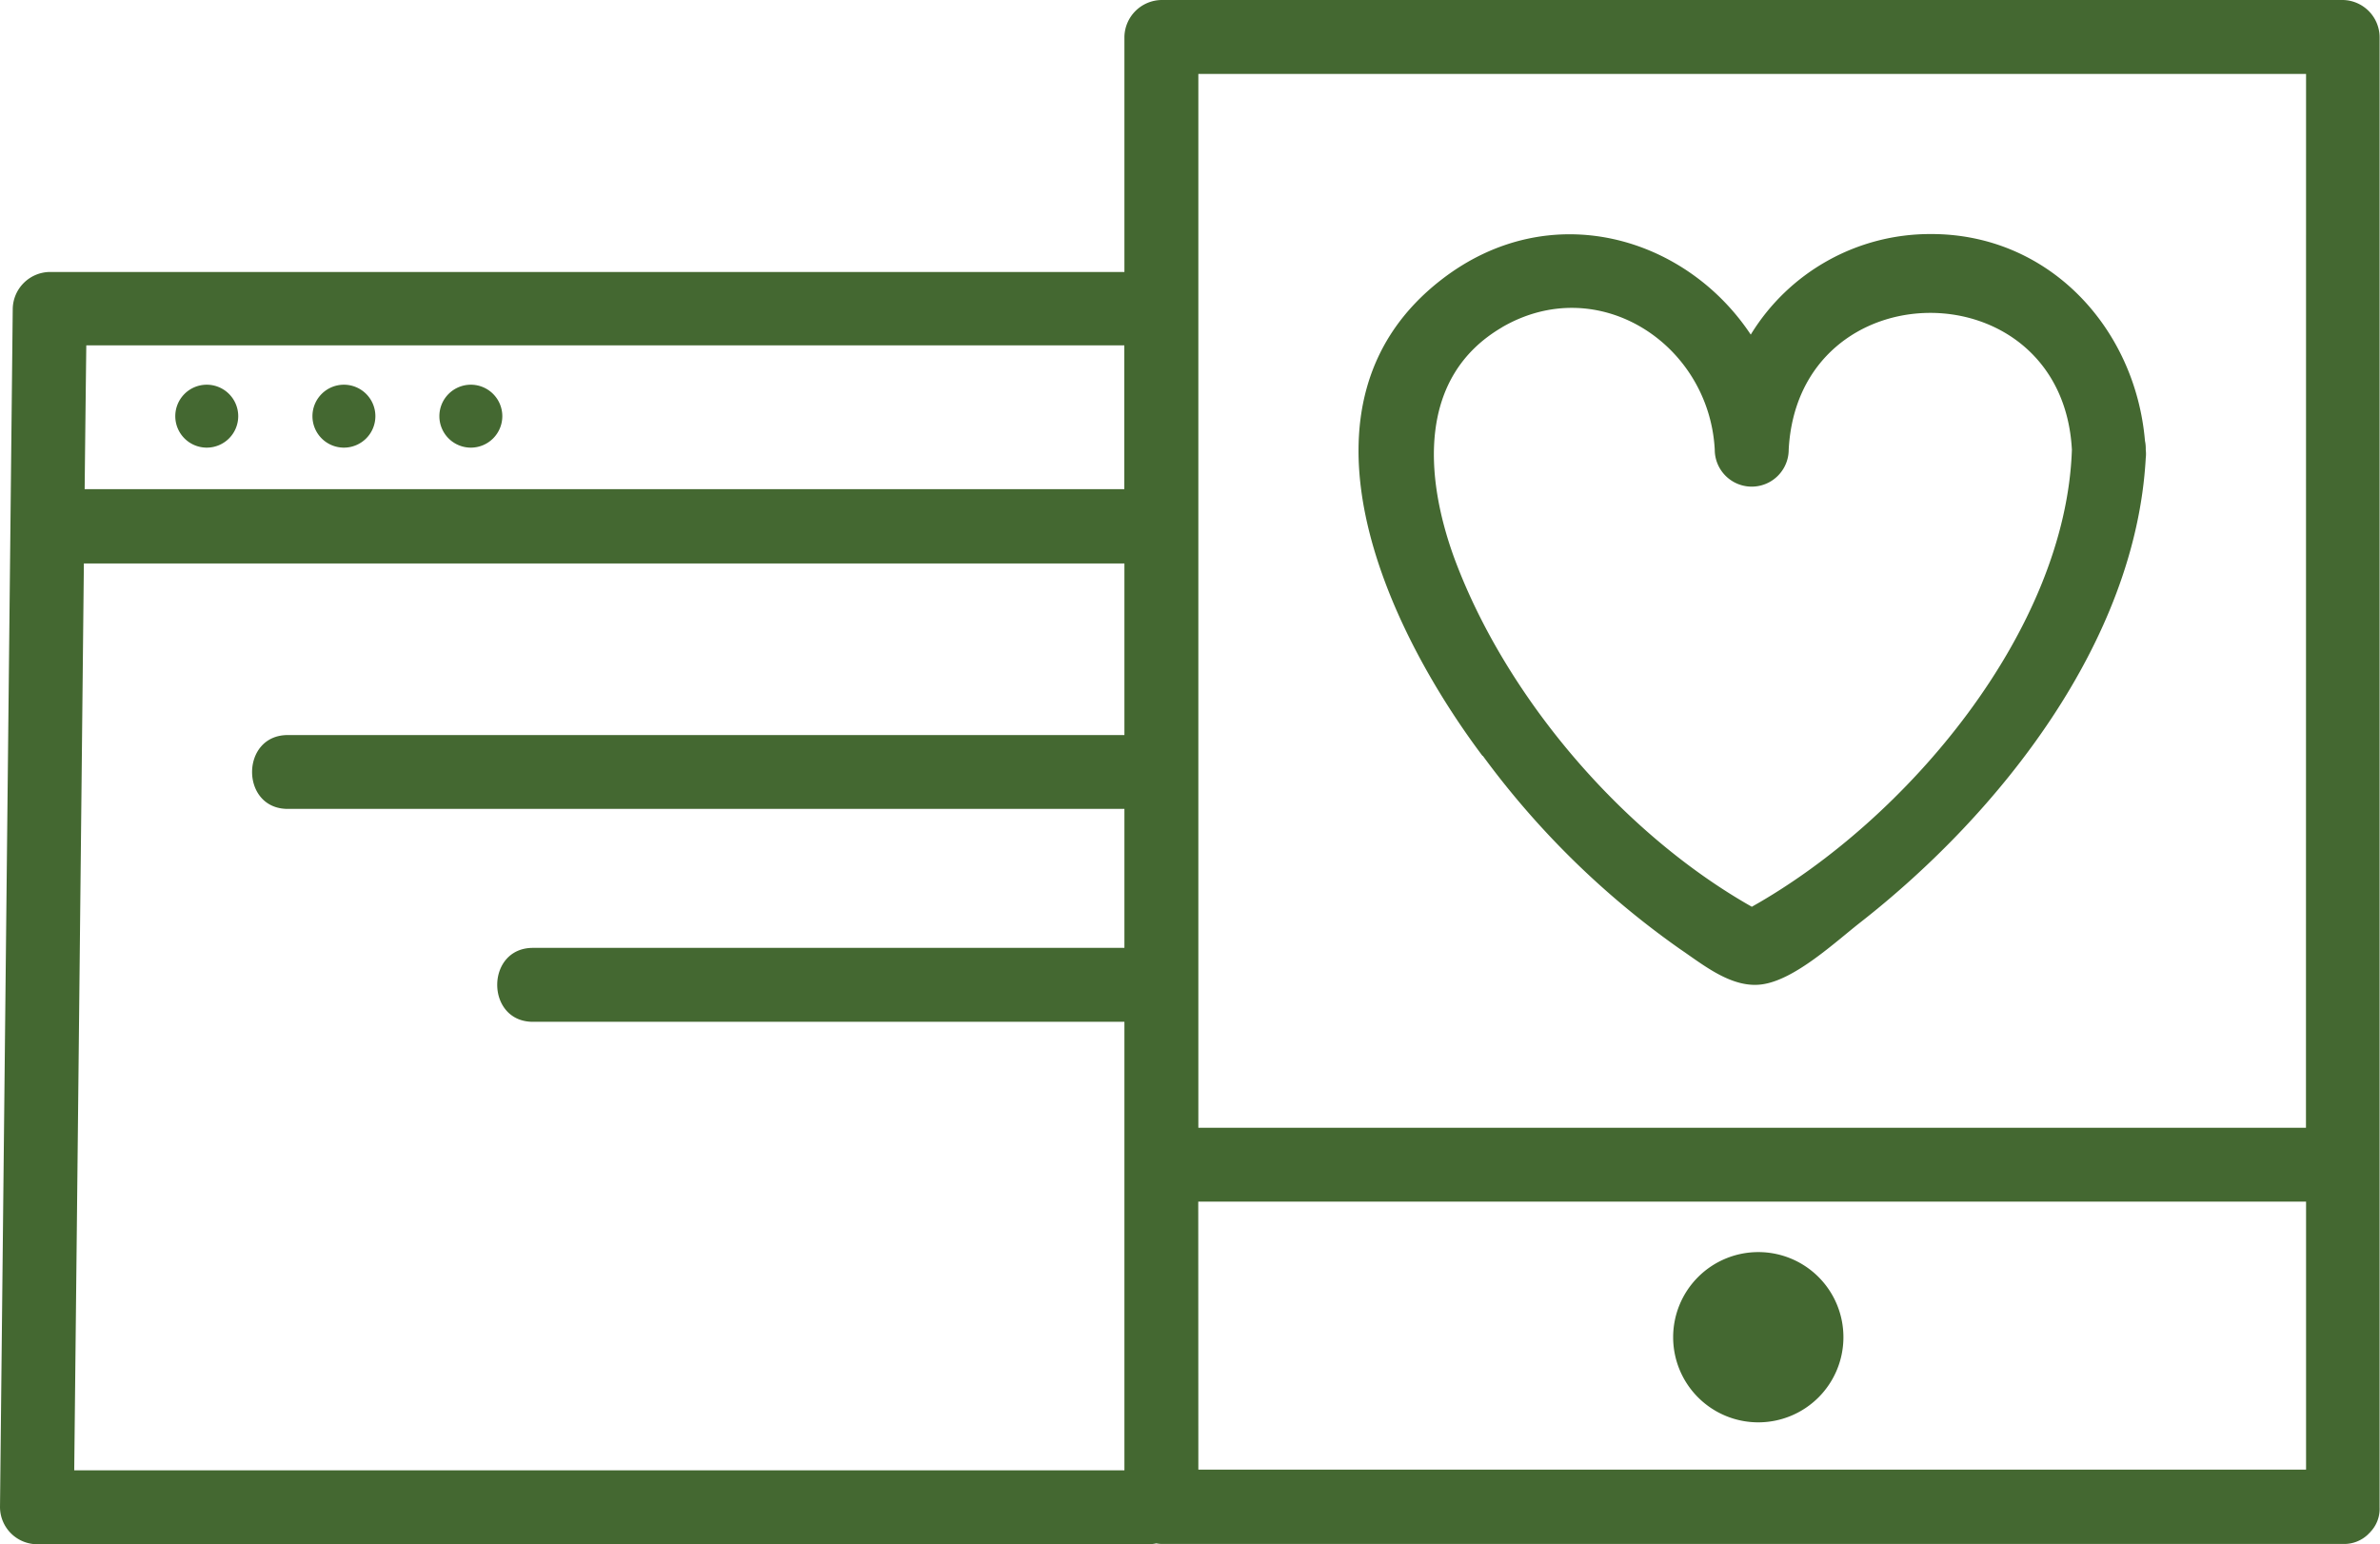
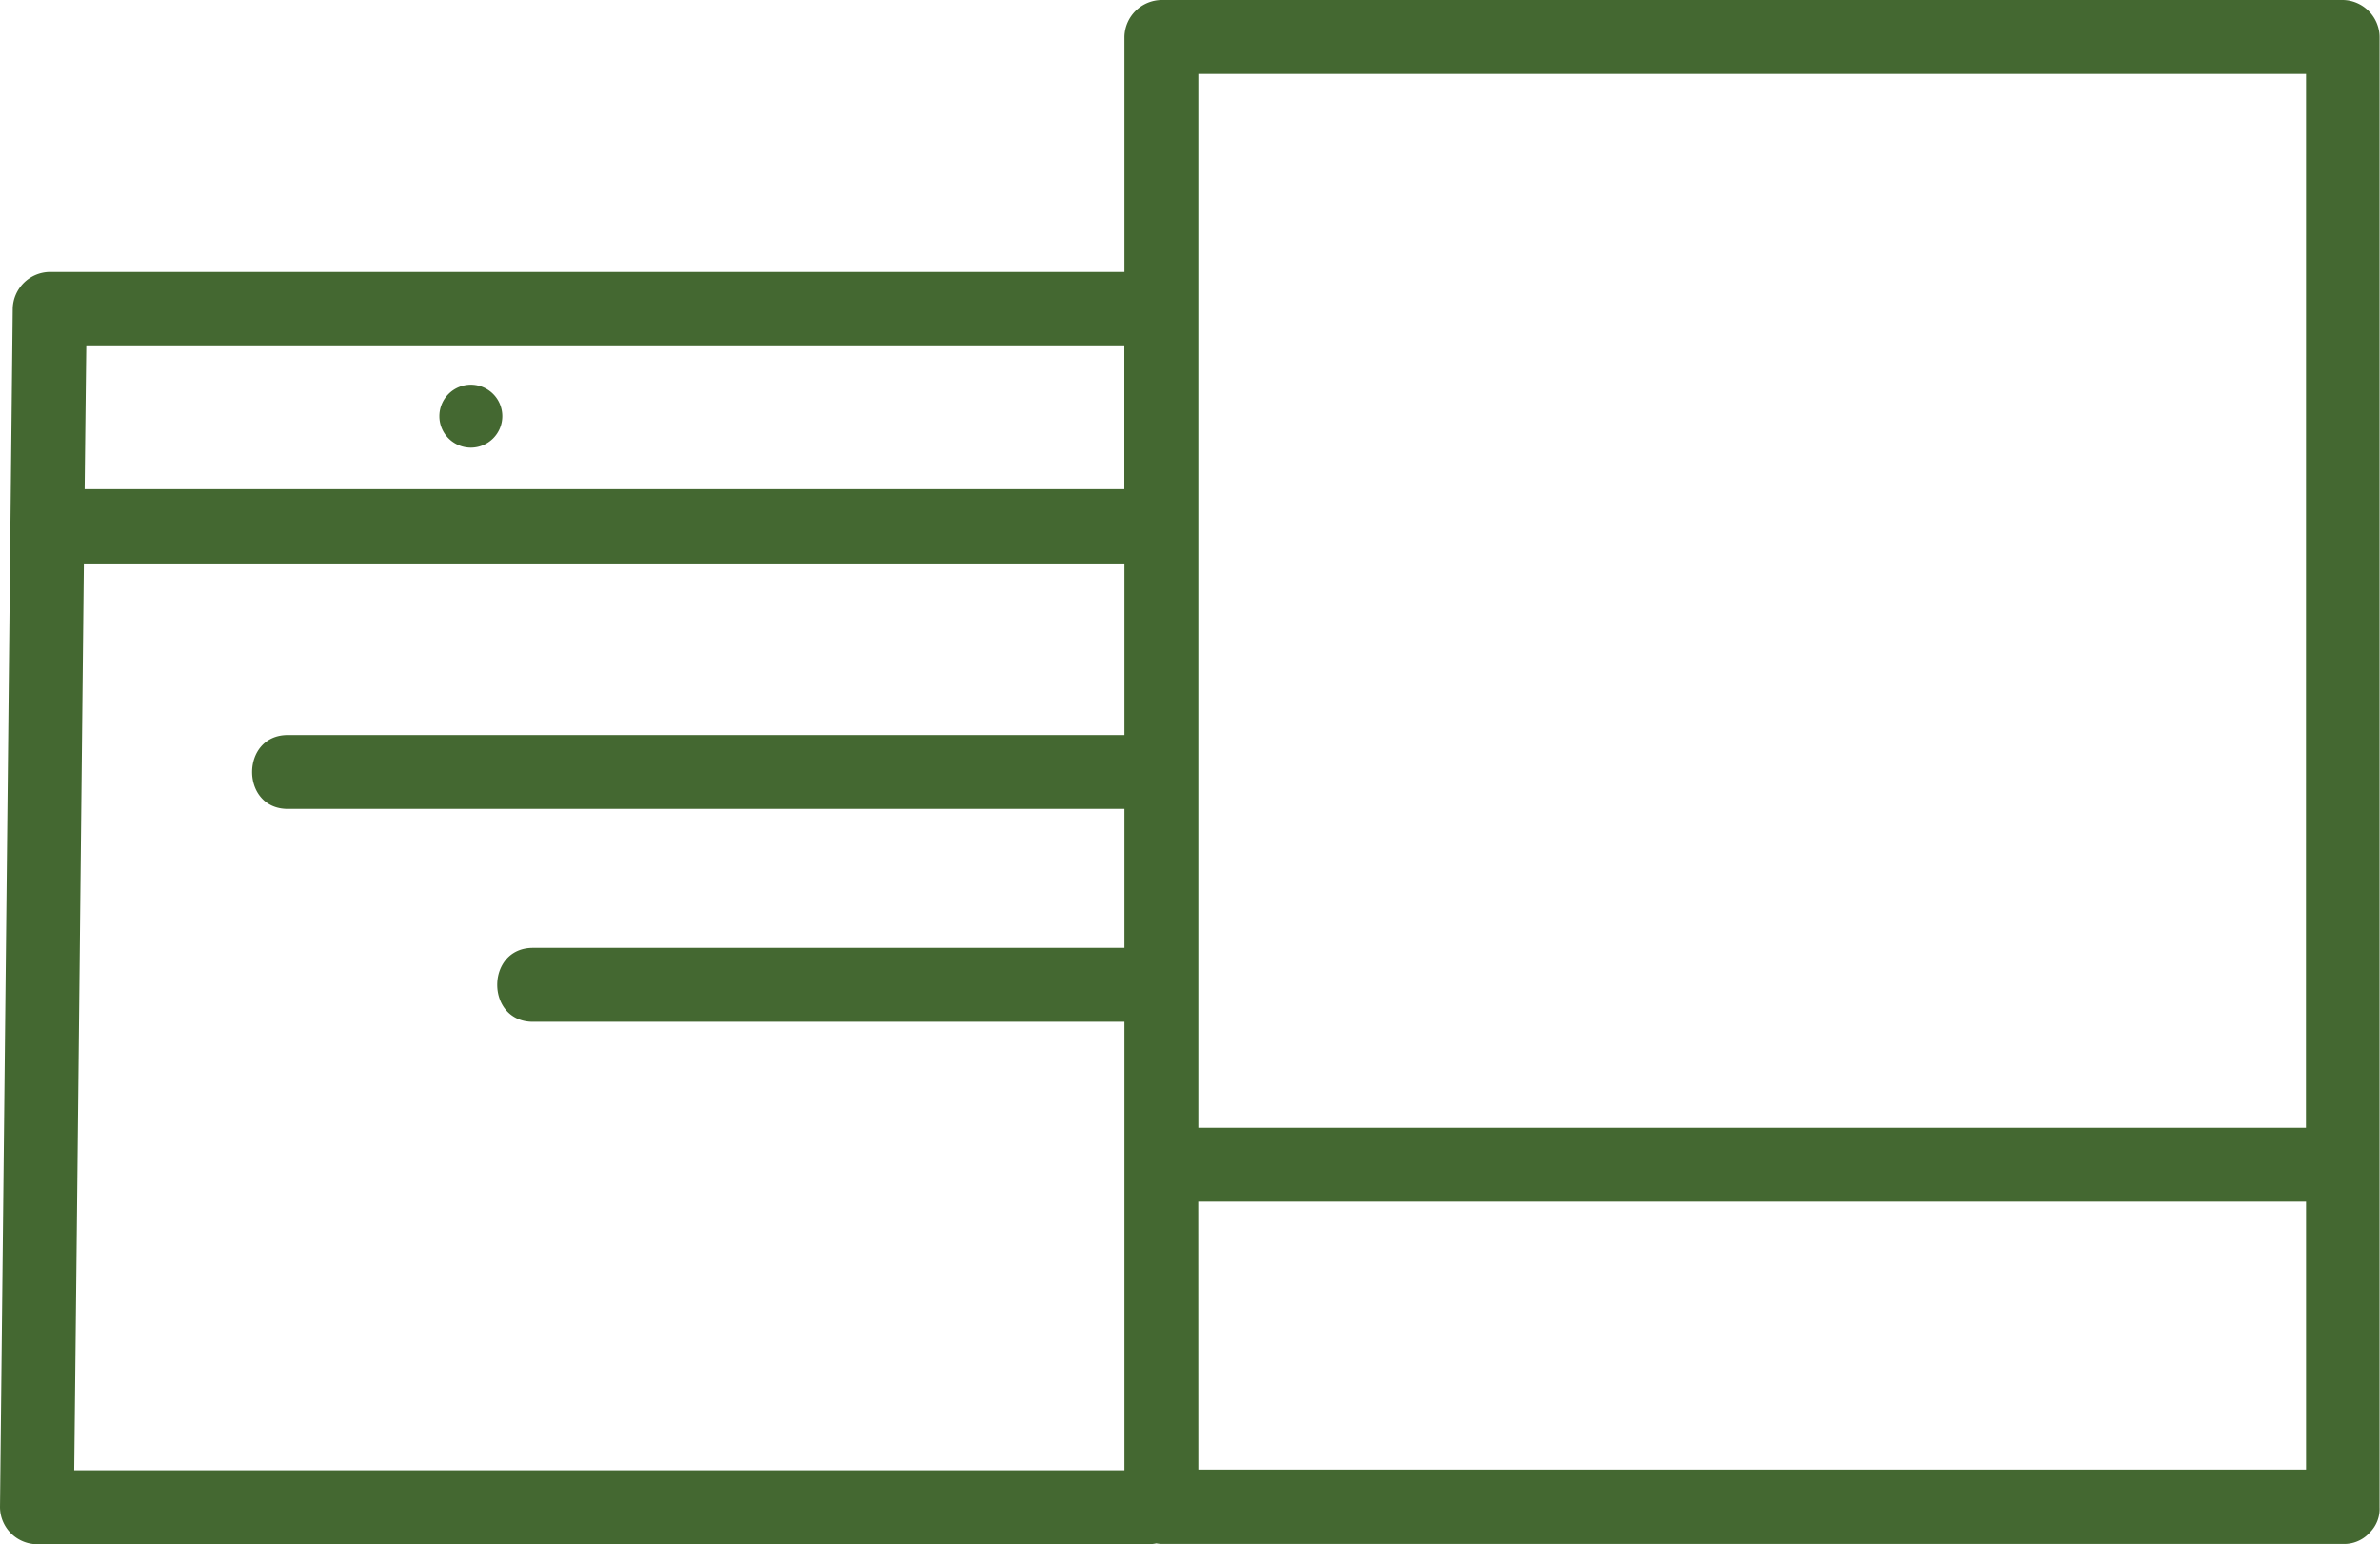
<svg xmlns="http://www.w3.org/2000/svg" viewBox="0 0 246.57 160">
  <defs>
    <style>.cls-1{fill:#446831;}</style>
  </defs>
  <g id="Layer_2" data-name="Layer 2">
    <g id="Layer_1-2" data-name="Layer 1">
-       <path class="cls-1" d="M153.62,78.31a88.37,88.37,0,0,0,20.4,20c2.45,1.66,5.4,4.12,8.53,3.68,3.42-.47,7.61-4.41,10.21-6.44,14.42-11.29,28.49-29.05,29.54-48.07a3.68,3.68,0,0,0,0-.89,3.85,3.85,0,0,0-.08-.92c-1-11.67-9.94-21.47-22.23-21.42a21.77,21.77,0,0,0-18.61,10.42c-6.74-10.17-20.79-14.37-32-5.73-16.68,12.86-5.79,36.06,4.21,49.38m2-44.4c10-5.83,21.48,1.74,22.06,12.67a3.83,3.83,0,0,0,7.66,0c1-18.88,28.32-18.91,29.34,0-.62,18.67-17,38.28-33.16,47.36C168,86.31,155.91,72.1,150.62,57.7c-3-8.31-3.79-18.65,5-23.79" />
      <path class="cls-1" d="M242.75,0H120.33a3.9,3.9,0,0,0-3.84,3.82V28.18H5.14A3.89,3.89,0,0,0,1.32,32L0,156.18A3.87,3.87,0,0,0,3.82,160H118.94a3.82,3.82,0,0,0,.85-.09,3.43,3.43,0,0,0,.54.06H242.75a3.57,3.57,0,0,0,2.59-1l.12-.13s.06,0,.07-.07a3.48,3.48,0,0,0,1-2.6V3.82A3.88,3.88,0,0,0,242.75,0M8.7,58.38H116.49V76.16H29.81c-4.92,0-4.93,7.65,0,7.65h86.68v14.4H55.21c-4.93,0-4.93,7.66,0,7.66h61.28v46.47H7.69q.51-47,1-94m230.21,58.51H124.15V7.66H238.91Zm-114.76,7.65H238.91v27.77H124.15Zm-7.66-88.72v14.9H8.77q.08-7.45.17-14.9H116.49Z" />
-       <path class="cls-1" d="M182.16,129.73a8.82,8.82,0,1,0,8.82,8.82,8.81,8.81,0,0,0-8.82-8.82" />
-       <path class="cls-1" d="M21.41,46.38a3.26,3.26,0,1,0-3.25-3.25,3.26,3.26,0,0,0,3.25,3.25" />
-       <path class="cls-1" d="M35.62,46.38a3.26,3.26,0,1,0-3.25-3.25,3.26,3.26,0,0,0,3.25,3.25" />
      <path class="cls-1" d="M48.78,46.38a3.26,3.26,0,1,0-3.26-3.25,3.26,3.26,0,0,0,3.26,3.25" />
    </g>
  </g>
</svg>